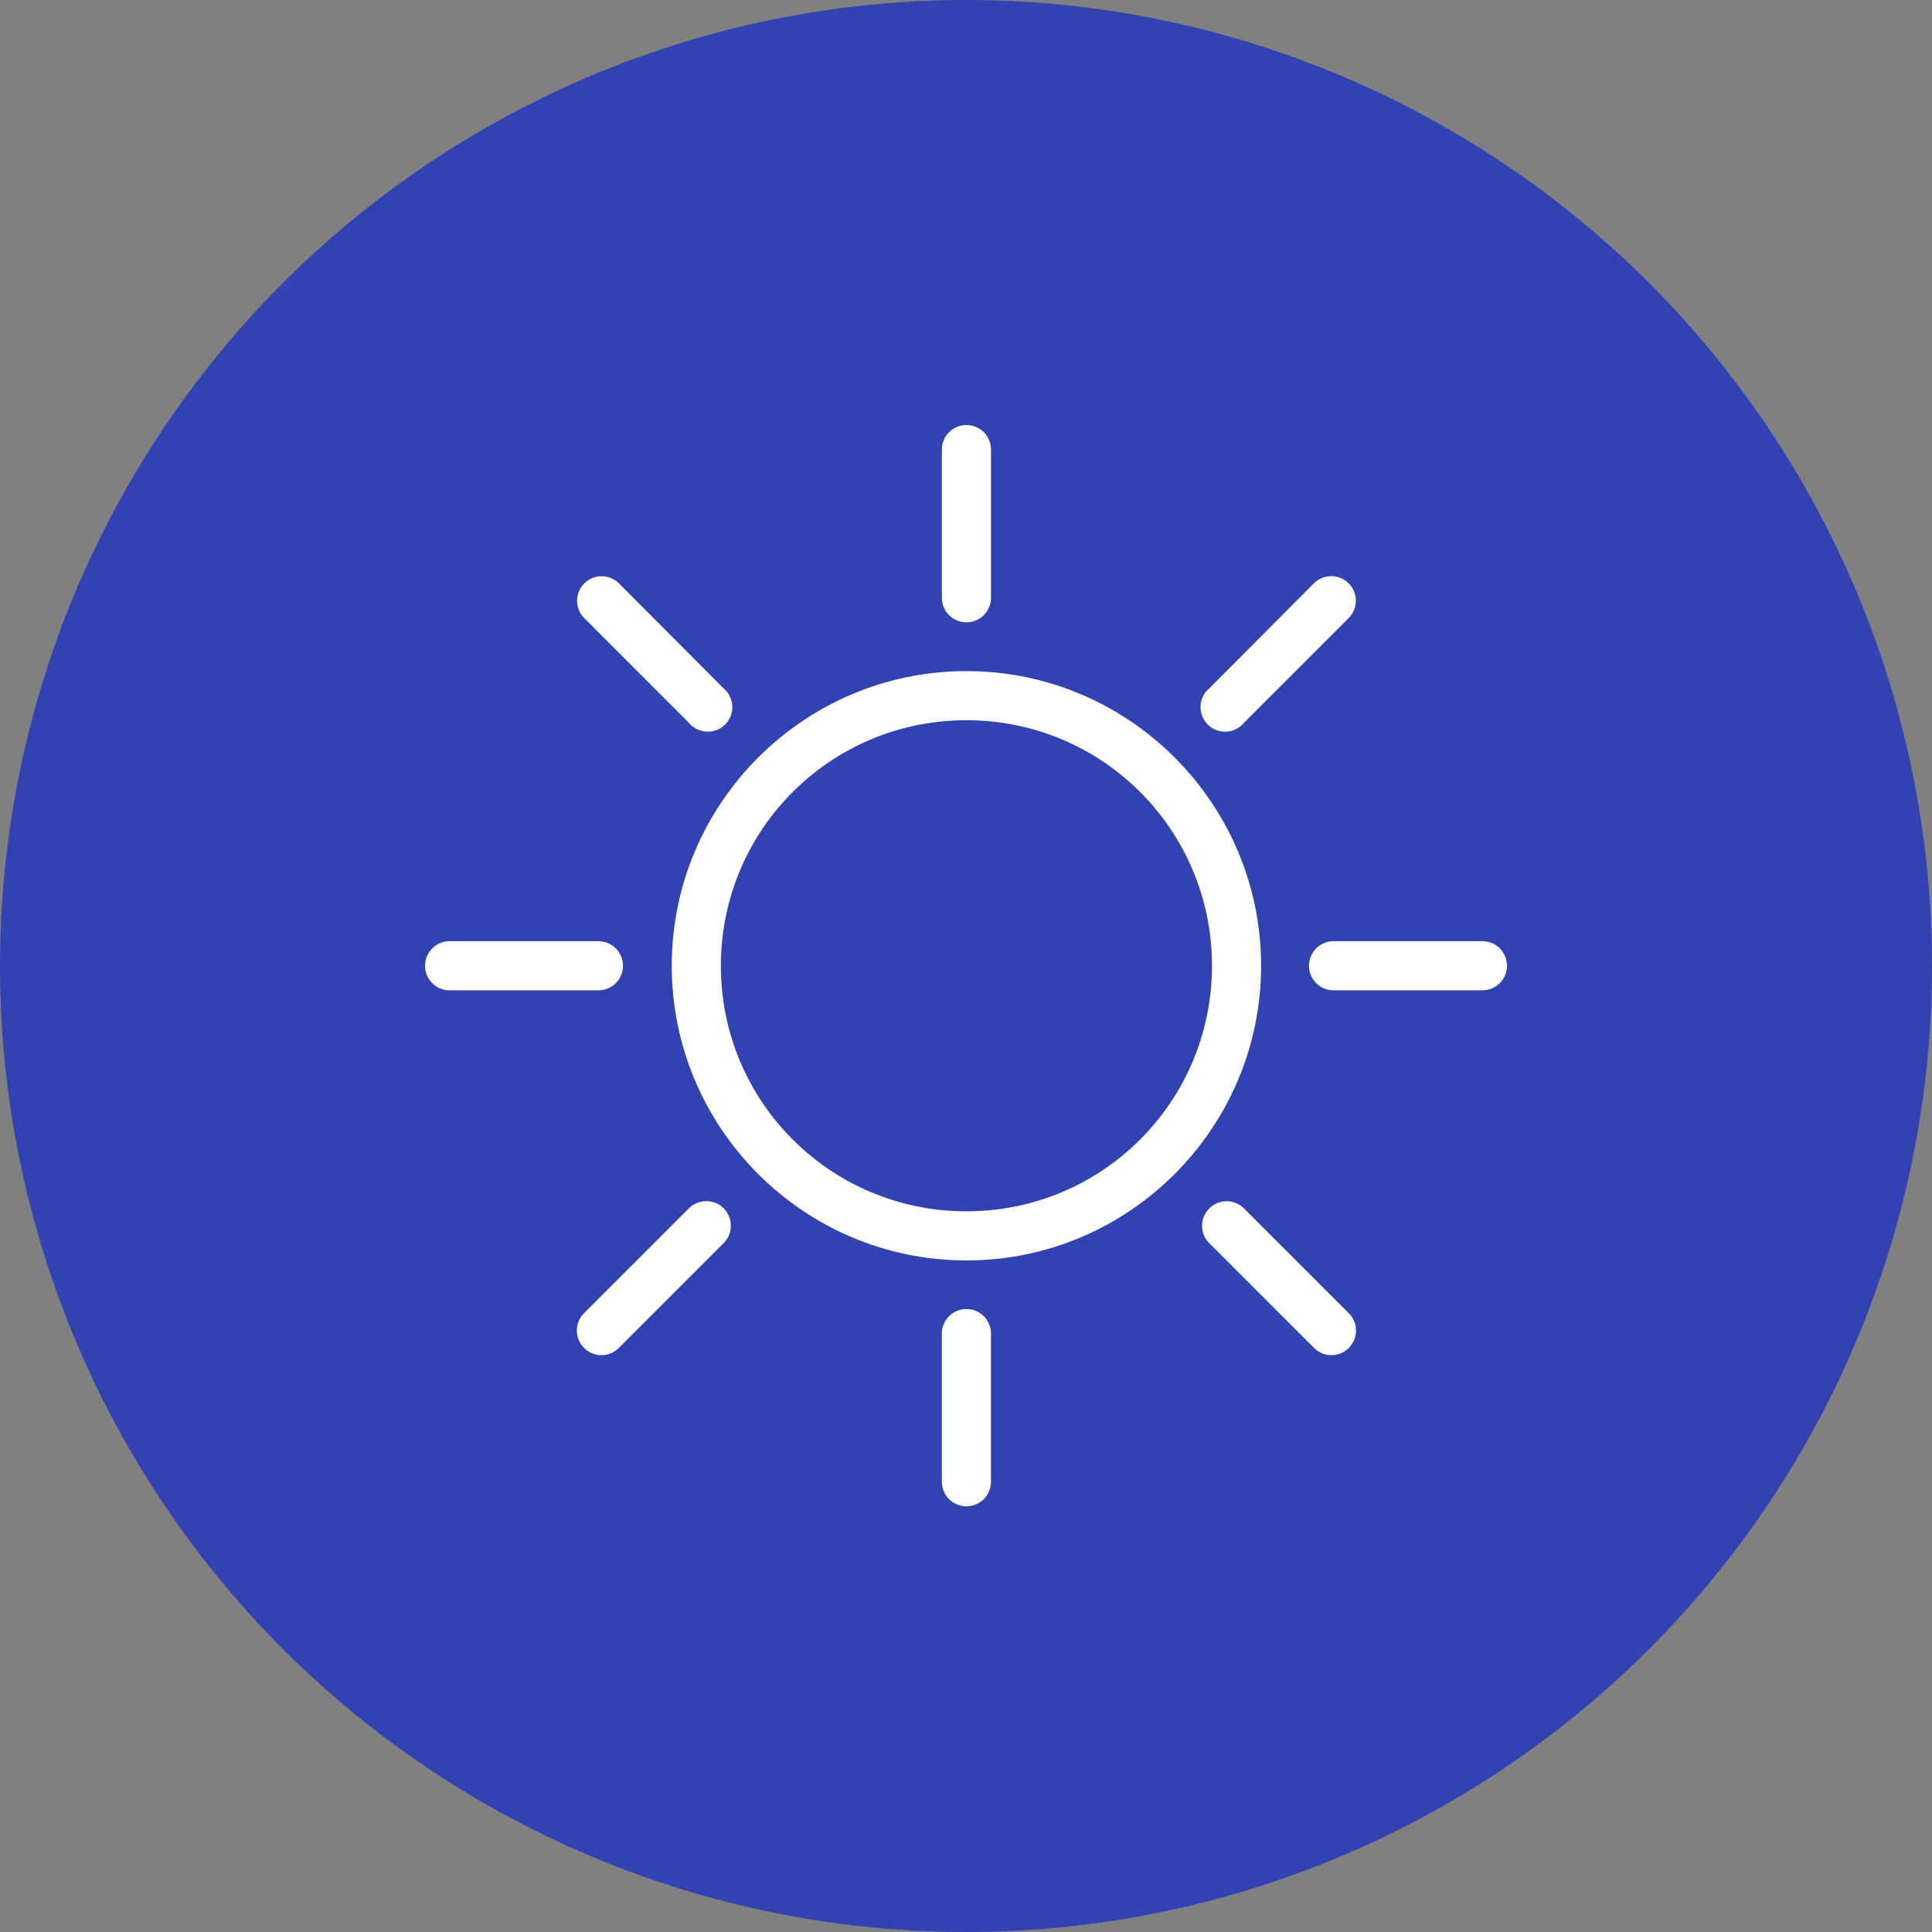
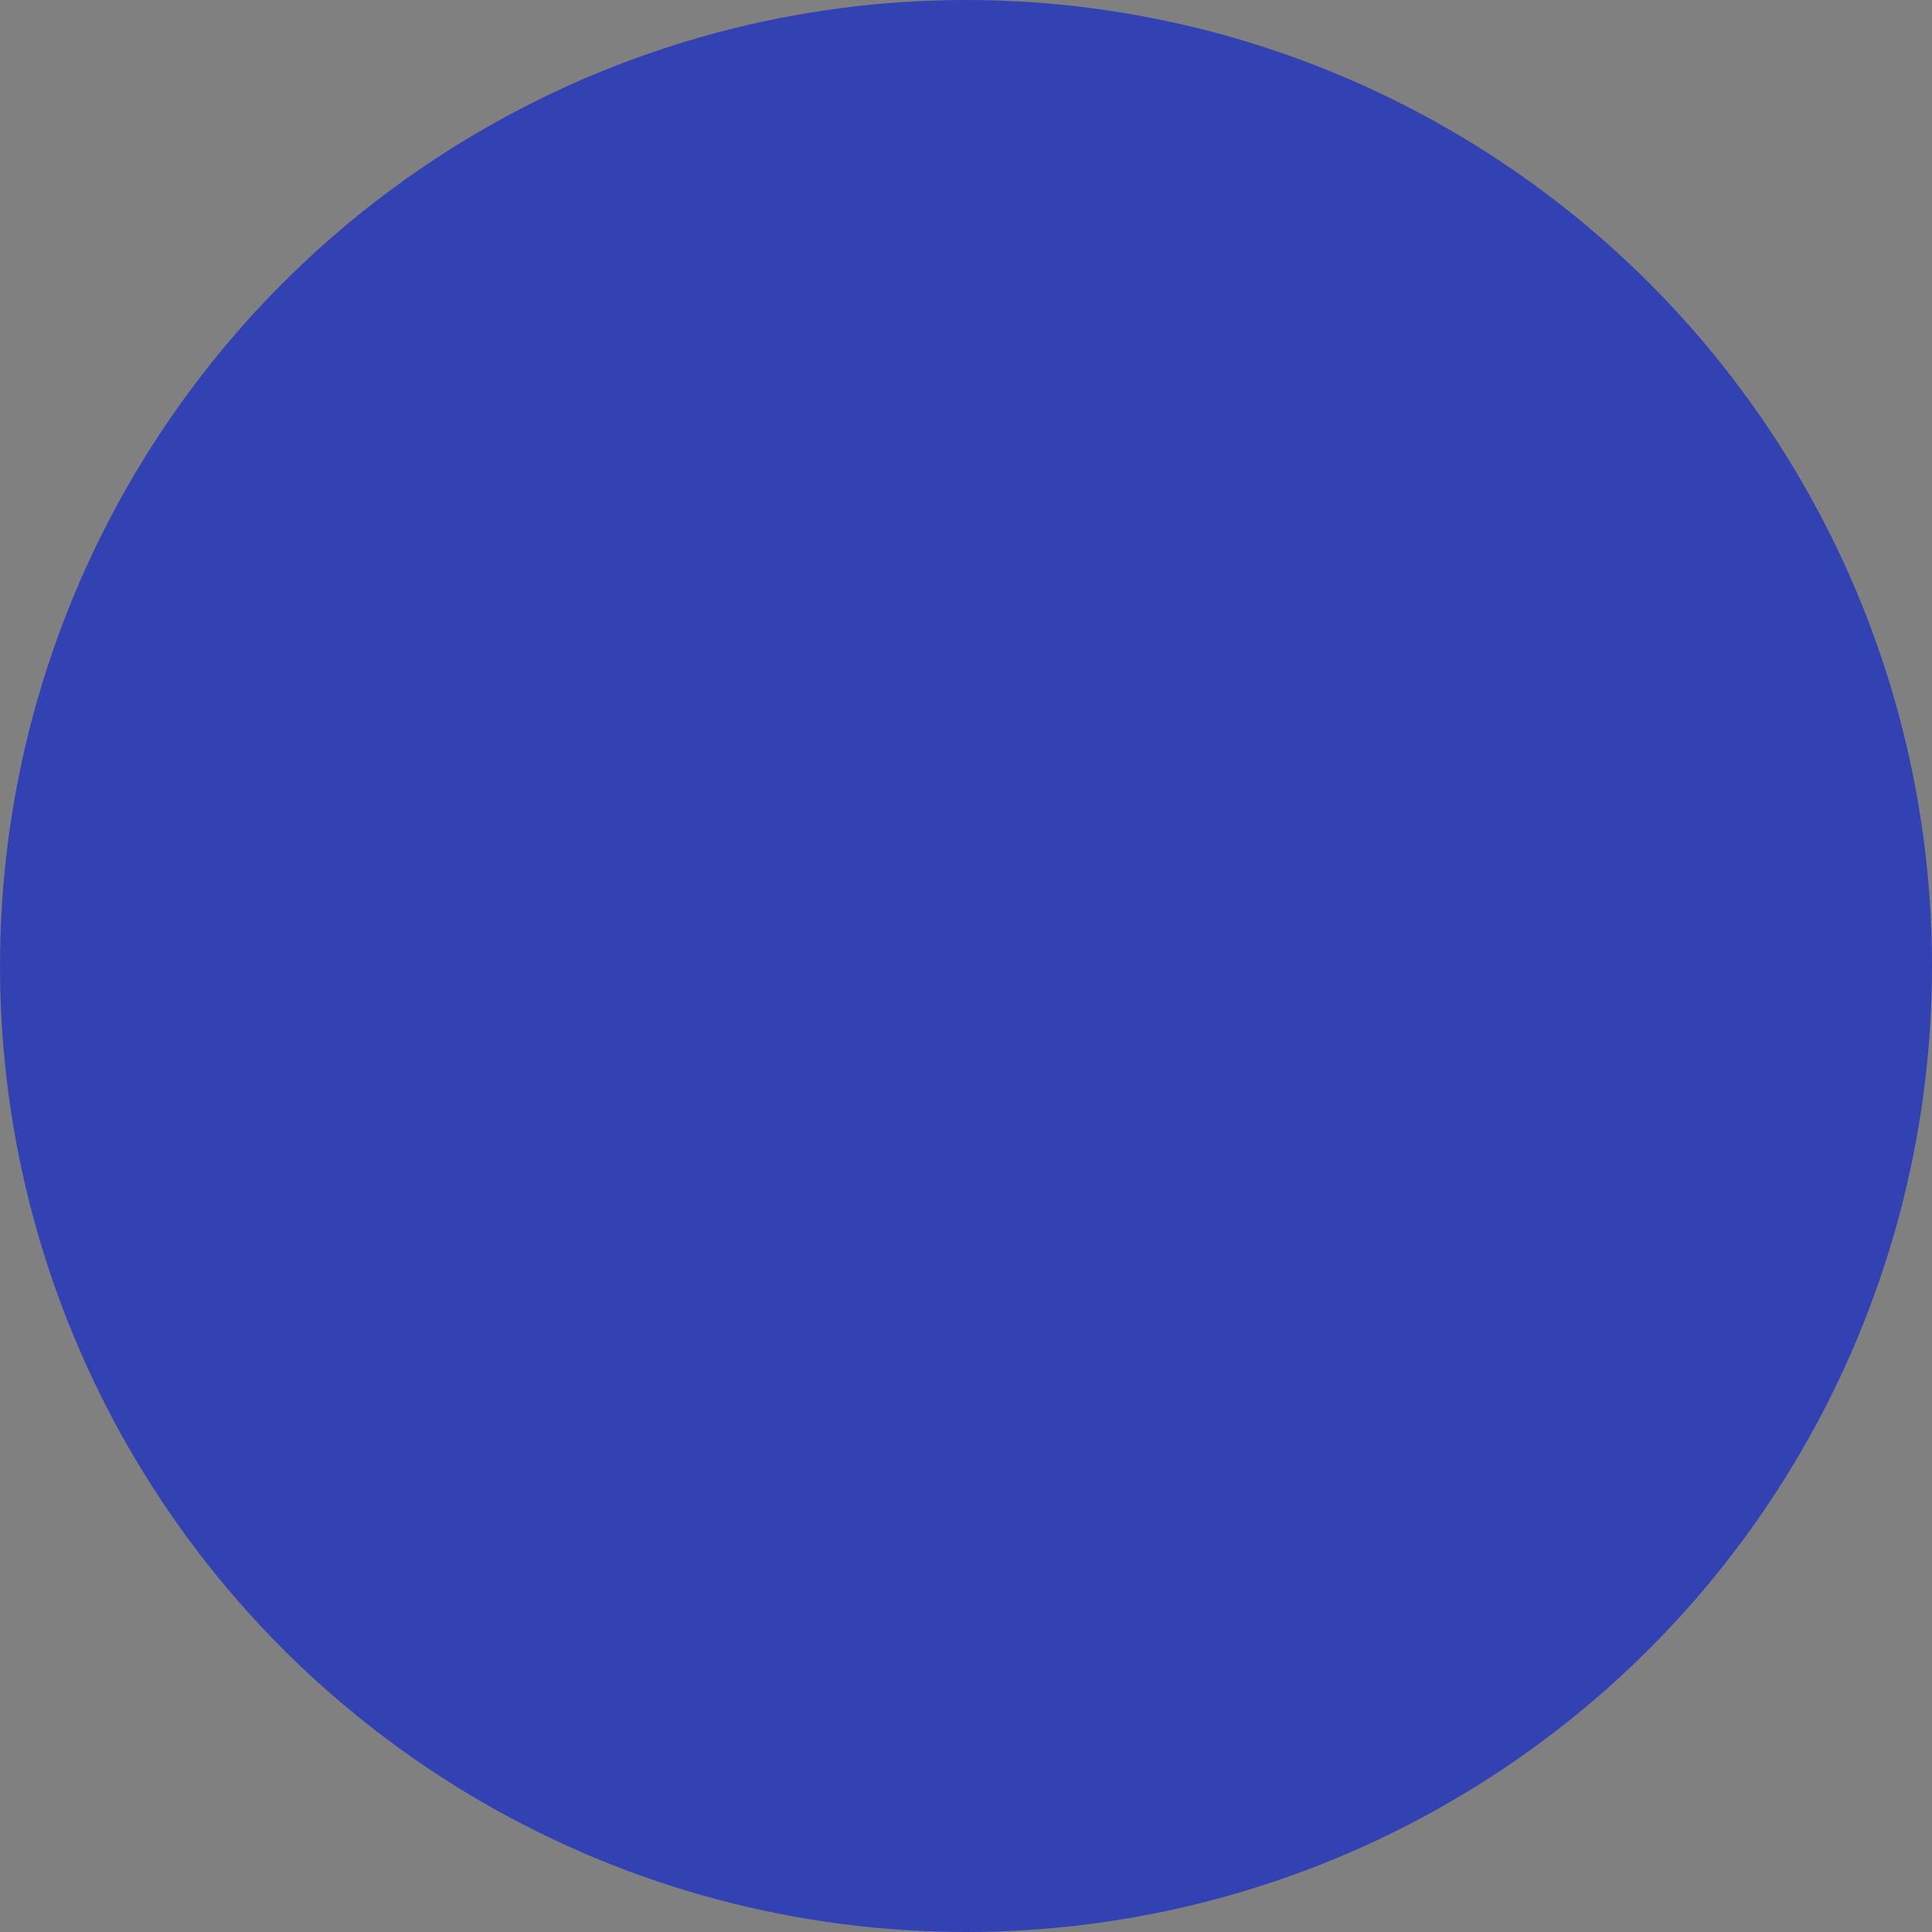
<svg xmlns="http://www.w3.org/2000/svg" width="50px" height="50px" viewBox="0 0 50 50" version="1.1">
  <rect x="0" y="0" width="50" height="50" fill="#808080" stroke="none" />
  <title>23CB4E1E-92EE-44FB-B5F7-413329F9A4C2</title>
  <g id="Page-1" stroke="none" stroke-width="1" fill="none" fill-rule="evenodd">
    <g id="01.0-Boundless-Careers_v2" transform="translate(-775, -4255)">
      <g id="Group-4-Copy-3" transform="translate(775, 4255)">
        <circle id="Oval" fill="#3342B2" cx="25" cy="25" r="25" />
-         <path d="M24.942,11.004 C24.614,11.04 24.368,11.32 24.376,11.649 L24.376,15.462 C24.373,15.632 24.439,15.796 24.558,15.918 C24.679,16.038 24.841,16.106 25.011,16.106 C25.181,16.106 25.344,16.038 25.464,15.918 C25.583,15.796 25.649,15.632 25.647,15.462 L25.647,11.649 C25.65,11.467 25.576,11.29 25.441,11.166 C25.305,11.043 25.124,10.984 24.942,11.004 L24.942,11.004 Z M15.509,14.916 C15.264,14.939 15.054,15.103 14.973,15.334 C14.889,15.566 14.948,15.824 15.122,15.998 L17.822,18.699 C17.935,18.839 18.103,18.925 18.283,18.935 C18.463,18.945 18.639,18.878 18.767,18.75 C18.895,18.622 18.962,18.446 18.952,18.266 C18.942,18.086 18.856,17.918 18.716,17.805 L16.025,15.104 C15.891,14.967 15.701,14.897 15.509,14.916 L15.509,14.916 Z M34.374,14.916 C34.23,14.934 34.098,15 33.997,15.104 L31.306,17.805 C31.166,17.918 31.08,18.086 31.07,18.266 C31.061,18.446 31.128,18.622 31.255,18.75 C31.383,18.878 31.559,18.945 31.739,18.935 C31.919,18.925 32.087,18.839 32.2,18.699 L34.901,15.998 C35.094,15.807 35.144,15.513 35.025,15.268 C34.906,15.024 34.645,14.882 34.374,14.916 L34.374,14.916 Z M25.011,17.368 C20.807,17.368 17.385,20.79 17.385,24.994 C17.385,29.198 20.807,32.62 25.011,32.62 C29.215,32.62 32.637,29.198 32.637,24.994 C32.637,20.79 29.215,17.368 25.011,17.368 Z M25.011,18.639 C28.528,18.639 31.366,21.477 31.366,24.994 C31.366,28.511 28.528,31.349 25.011,31.349 C21.494,31.349 18.656,28.511 18.656,24.994 C18.656,21.477 21.494,18.639 25.011,18.639 Z M11.606,24.359 C11.438,24.366 11.279,24.44 11.166,24.566 C11.052,24.69 10.993,24.855 11.001,25.024 C11.008,25.193 11.083,25.351 11.208,25.464 C11.332,25.579 11.497,25.637 11.666,25.629 L15.479,25.629 C15.649,25.632 15.813,25.566 15.934,25.447 C16.055,25.327 16.123,25.164 16.123,24.994 C16.123,24.824 16.055,24.661 15.934,24.541 C15.813,24.422 15.649,24.356 15.479,24.358 L11.666,24.358 C11.646,24.357 11.626,24.357 11.606,24.358 L11.606,24.359 Z M34.483,24.359 C34.315,24.366 34.156,24.44 34.043,24.566 C33.929,24.69 33.87,24.855 33.878,25.024 C33.885,25.193 33.96,25.351 34.085,25.464 C34.209,25.579 34.374,25.637 34.543,25.629 L38.356,25.629 C38.526,25.632 38.69,25.566 38.811,25.447 C38.932,25.327 39,25.164 39,24.994 C39,24.824 38.932,24.661 38.811,24.541 C38.69,24.422 38.526,24.356 38.356,24.358 L34.543,24.358 C34.523,24.357 34.503,24.357 34.483,24.358 L34.483,24.359 Z M18.199,31.091 C18.055,31.109 17.923,31.175 17.822,31.279 L15.121,33.98 C14.998,34.099 14.929,34.262 14.929,34.433 C14.928,34.603 14.996,34.767 15.118,34.887 C15.239,35.008 15.403,35.074 15.574,35.071 C15.744,35.069 15.907,34.998 16.025,34.874 L18.716,32.183 C18.916,31.994 18.971,31.698 18.853,31.449 C18.736,31.201 18.472,31.056 18.199,31.091 L18.199,31.091 Z M31.684,31.091 C31.437,31.114 31.226,31.281 31.145,31.515 C31.063,31.751 31.126,32.012 31.306,32.183 L33.997,34.874 C34.115,34.998 34.278,35.069 34.448,35.071 C34.619,35.074 34.783,35.008 34.904,34.887 C35.026,34.767 35.094,34.603 35.093,34.433 C35.093,34.262 35.024,34.099 34.901,33.98 L32.2,31.279 C32.066,31.142 31.876,31.072 31.684,31.091 L31.684,31.091 Z M24.941,33.881 C24.614,33.917 24.368,34.197 24.375,34.526 L24.375,38.339 C24.373,38.509 24.439,38.673 24.558,38.795 C24.678,38.915 24.841,38.983 25.011,38.983 C25.181,38.983 25.344,38.915 25.464,38.795 C25.583,38.673 25.649,38.509 25.646,38.339 L25.646,34.526 C25.65,34.344 25.576,34.168 25.44,34.043 C25.305,33.921 25.124,33.861 24.941,33.881 L24.941,33.881 Z" id="Fill-1" fill="#FFFFFF" />
      </g>
    </g>
  </g>
</svg>